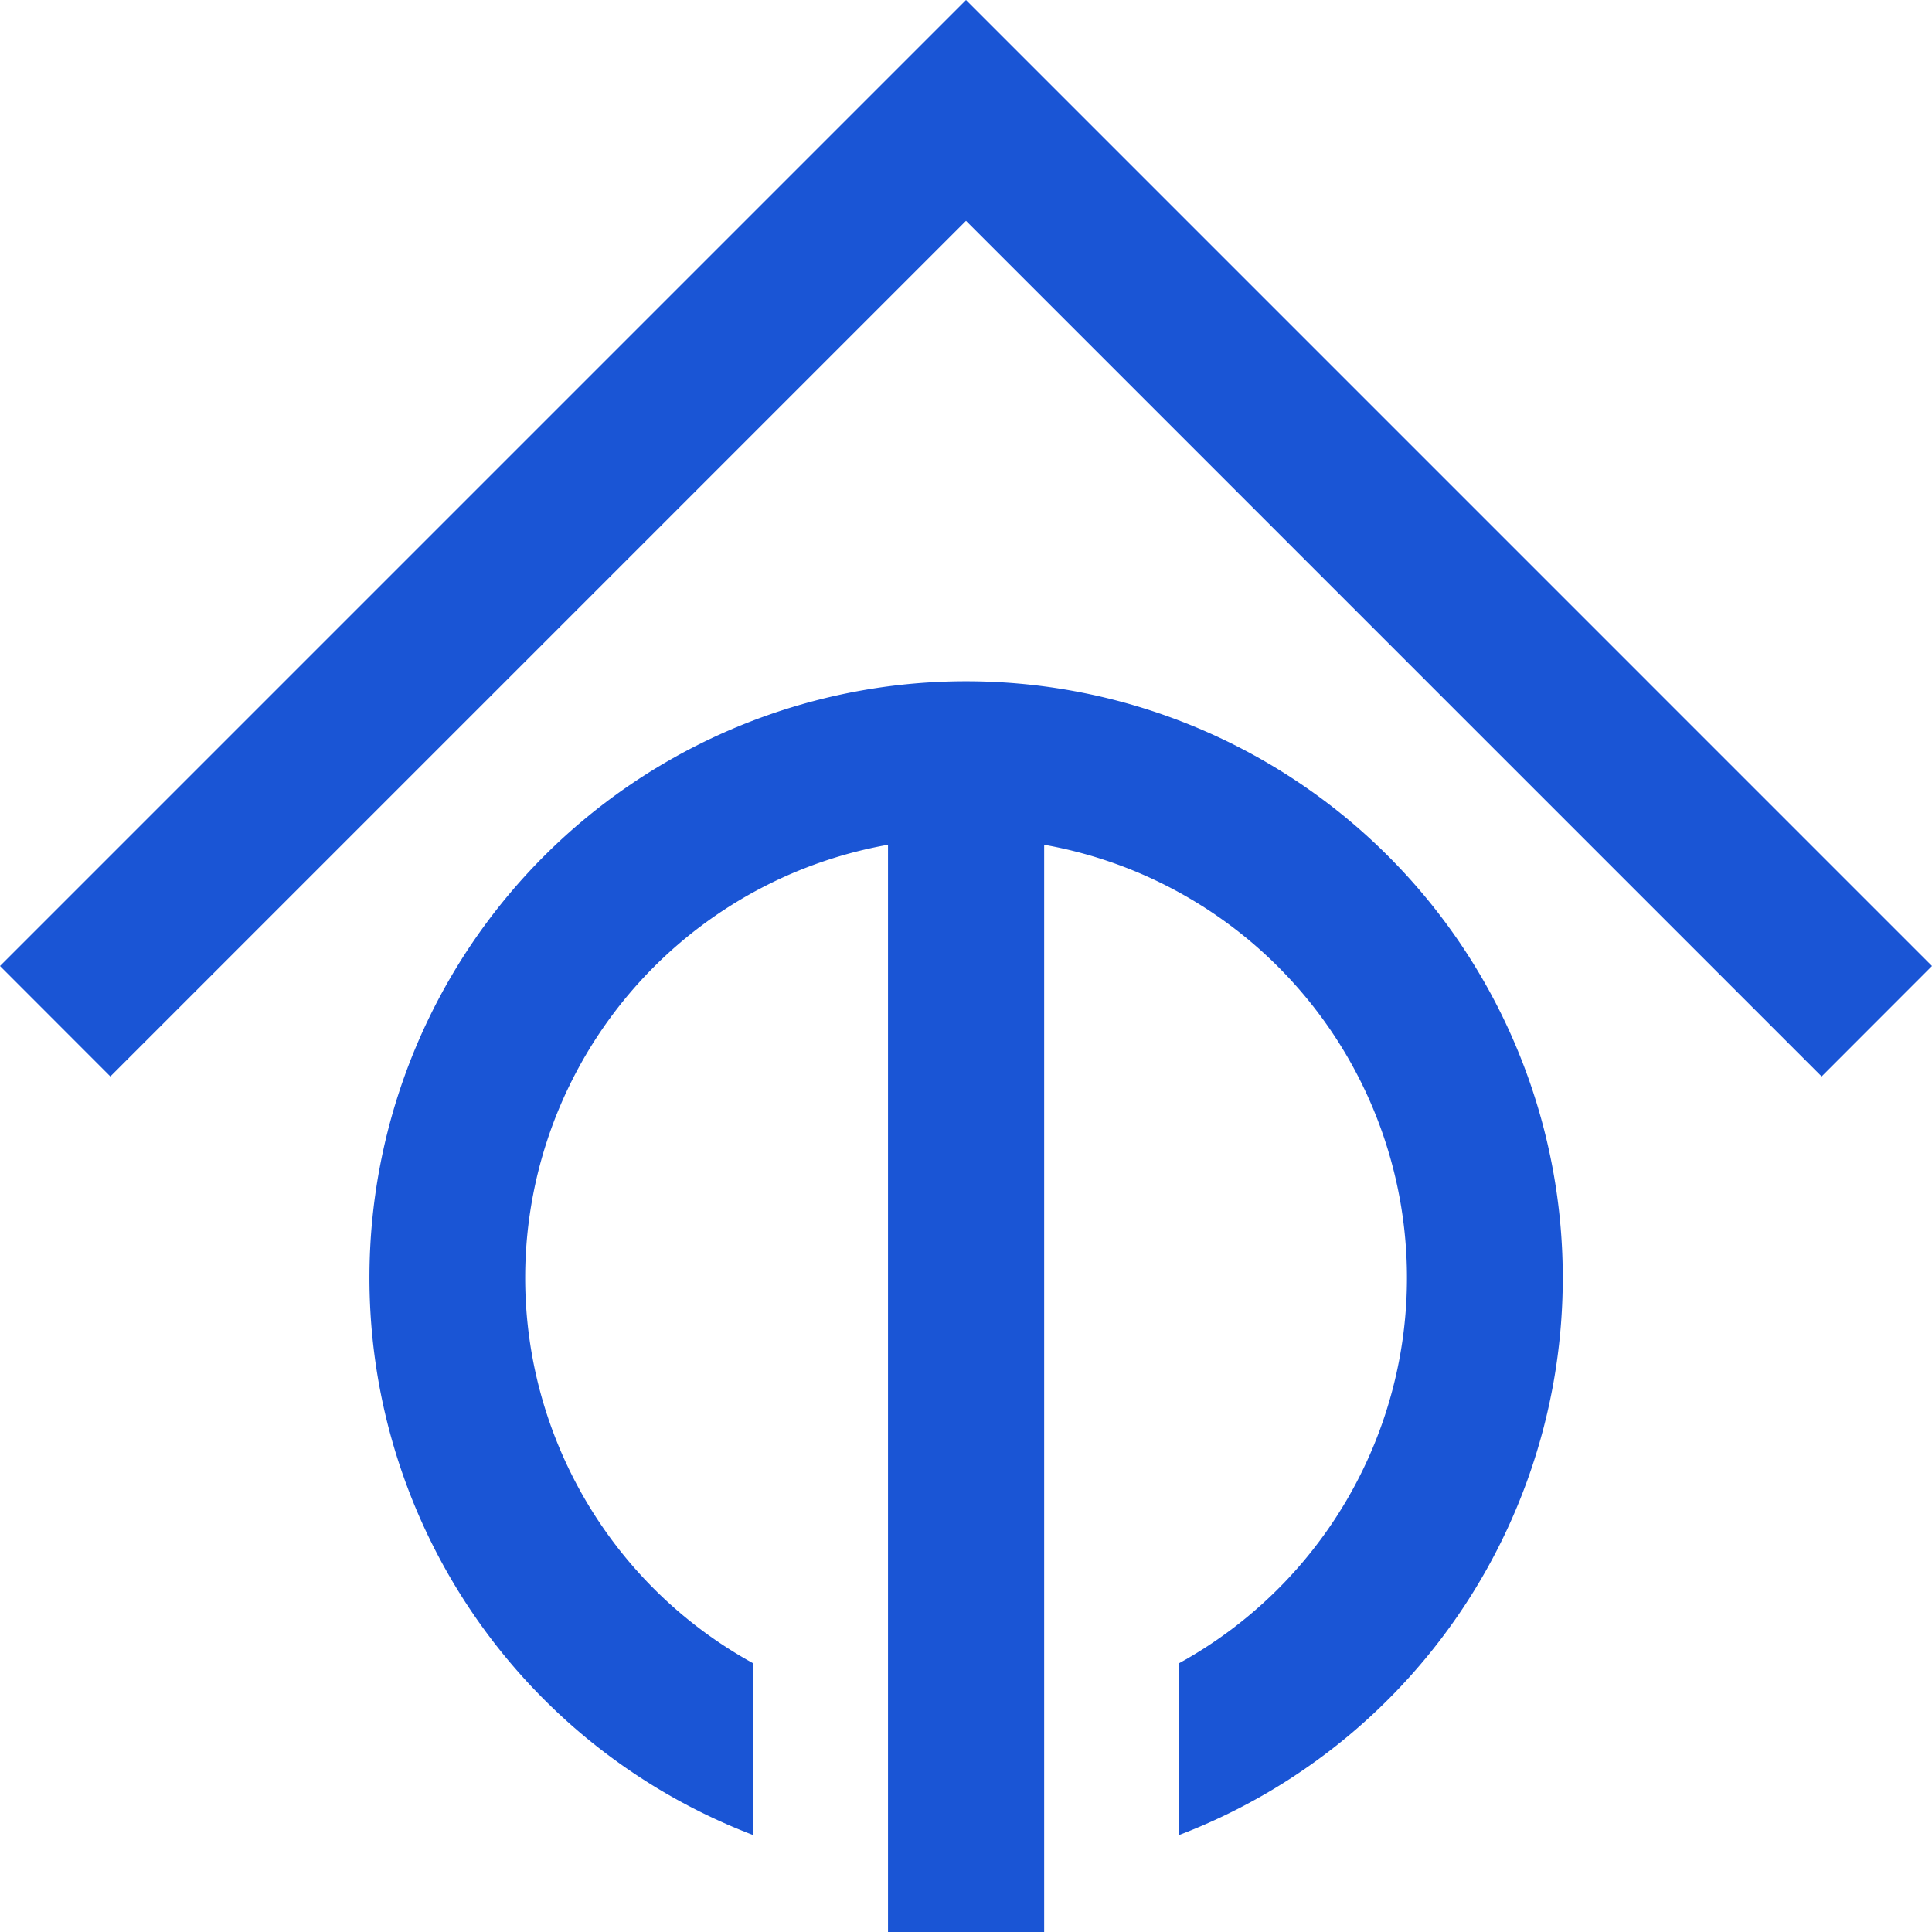
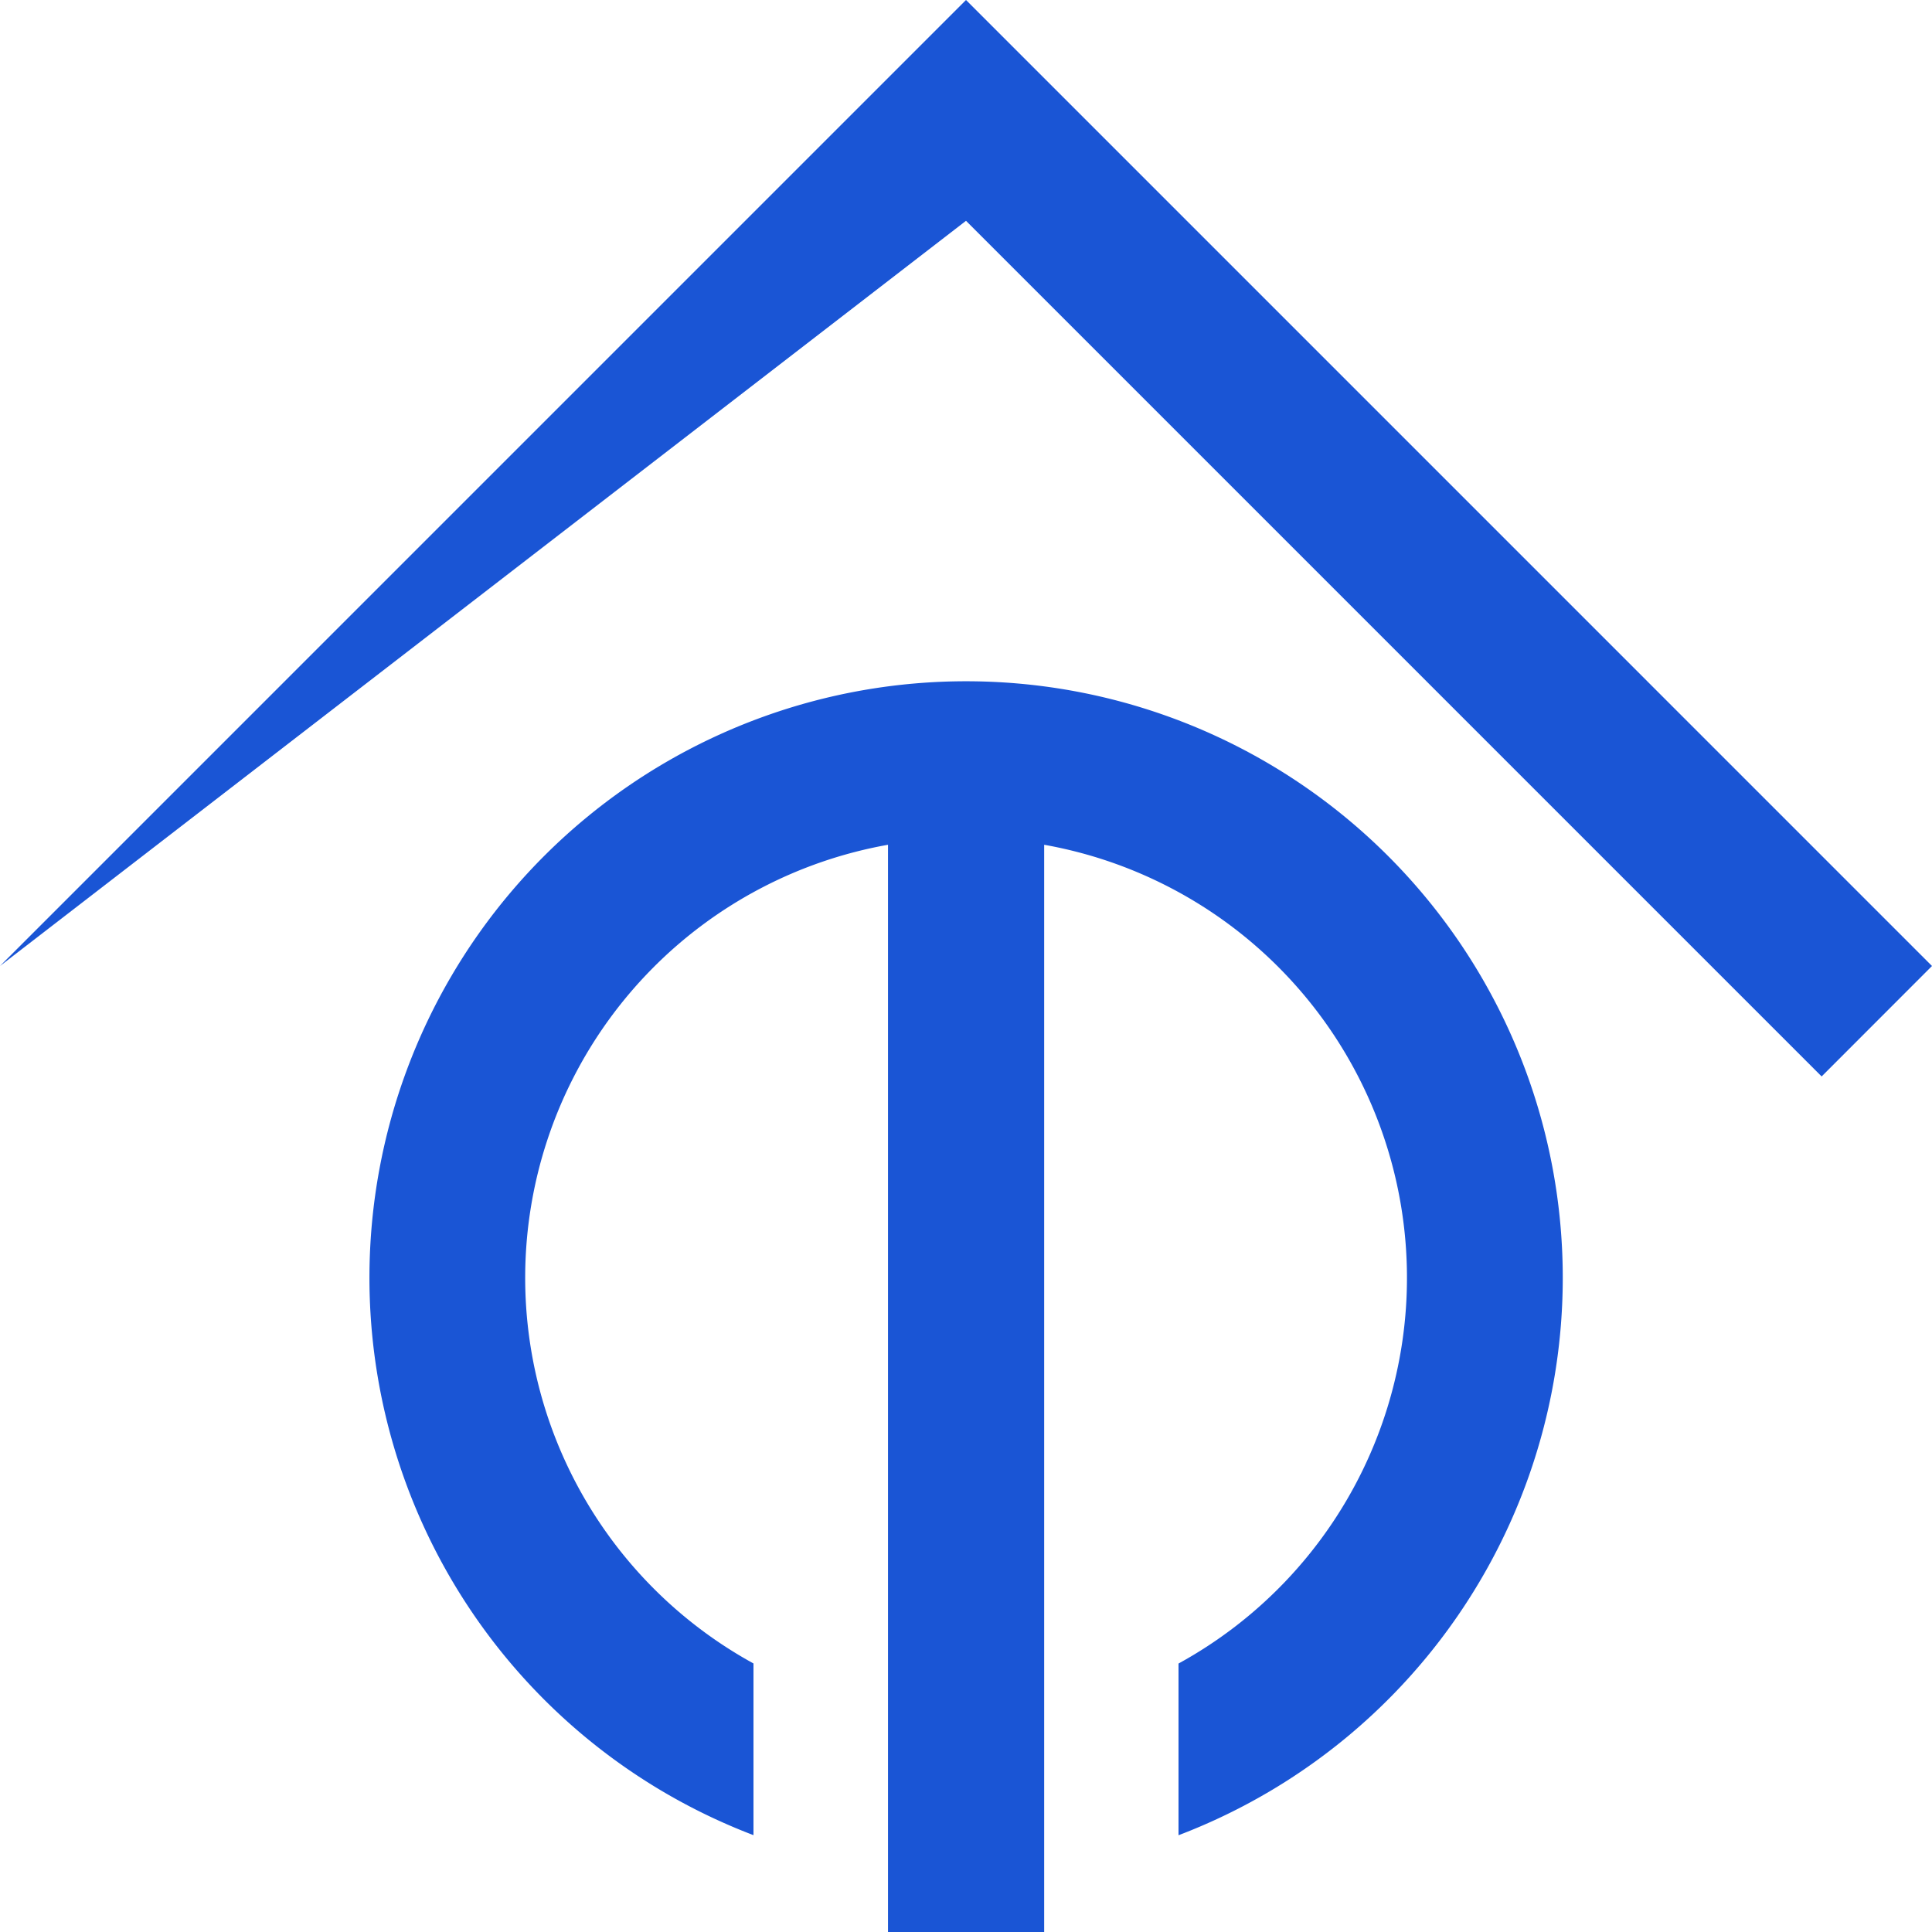
<svg xmlns="http://www.w3.org/2000/svg" role="img" width="32px" height="32px" viewBox="0 0 24 24">
  <title>Tasmota</title>
-   <path fill="#1a55d5" d="M12 0L0 12l1.371 1.372L12 2.743l10.629 10.629L24 12 12 0zm0 8.463a7.41 7.41 0 0 0-2.64 14.334v-2.133a5.464 5.464 0 0 1 1.671-10.17V24h1.94V10.494a5.464 5.464 0 0 1 1.669 10.171v2.133A7.41 7.41 0 0 0 12 8.463z" />
+   <path fill="#1a55d5" d="M12 0L0 12L12 2.743l10.629 10.629L24 12 12 0zm0 8.463a7.41 7.41 0 0 0-2.64 14.334v-2.133a5.464 5.464 0 0 1 1.671-10.17V24h1.94V10.494a5.464 5.464 0 0 1 1.669 10.171v2.133A7.41 7.41 0 0 0 12 8.463z" />
</svg>